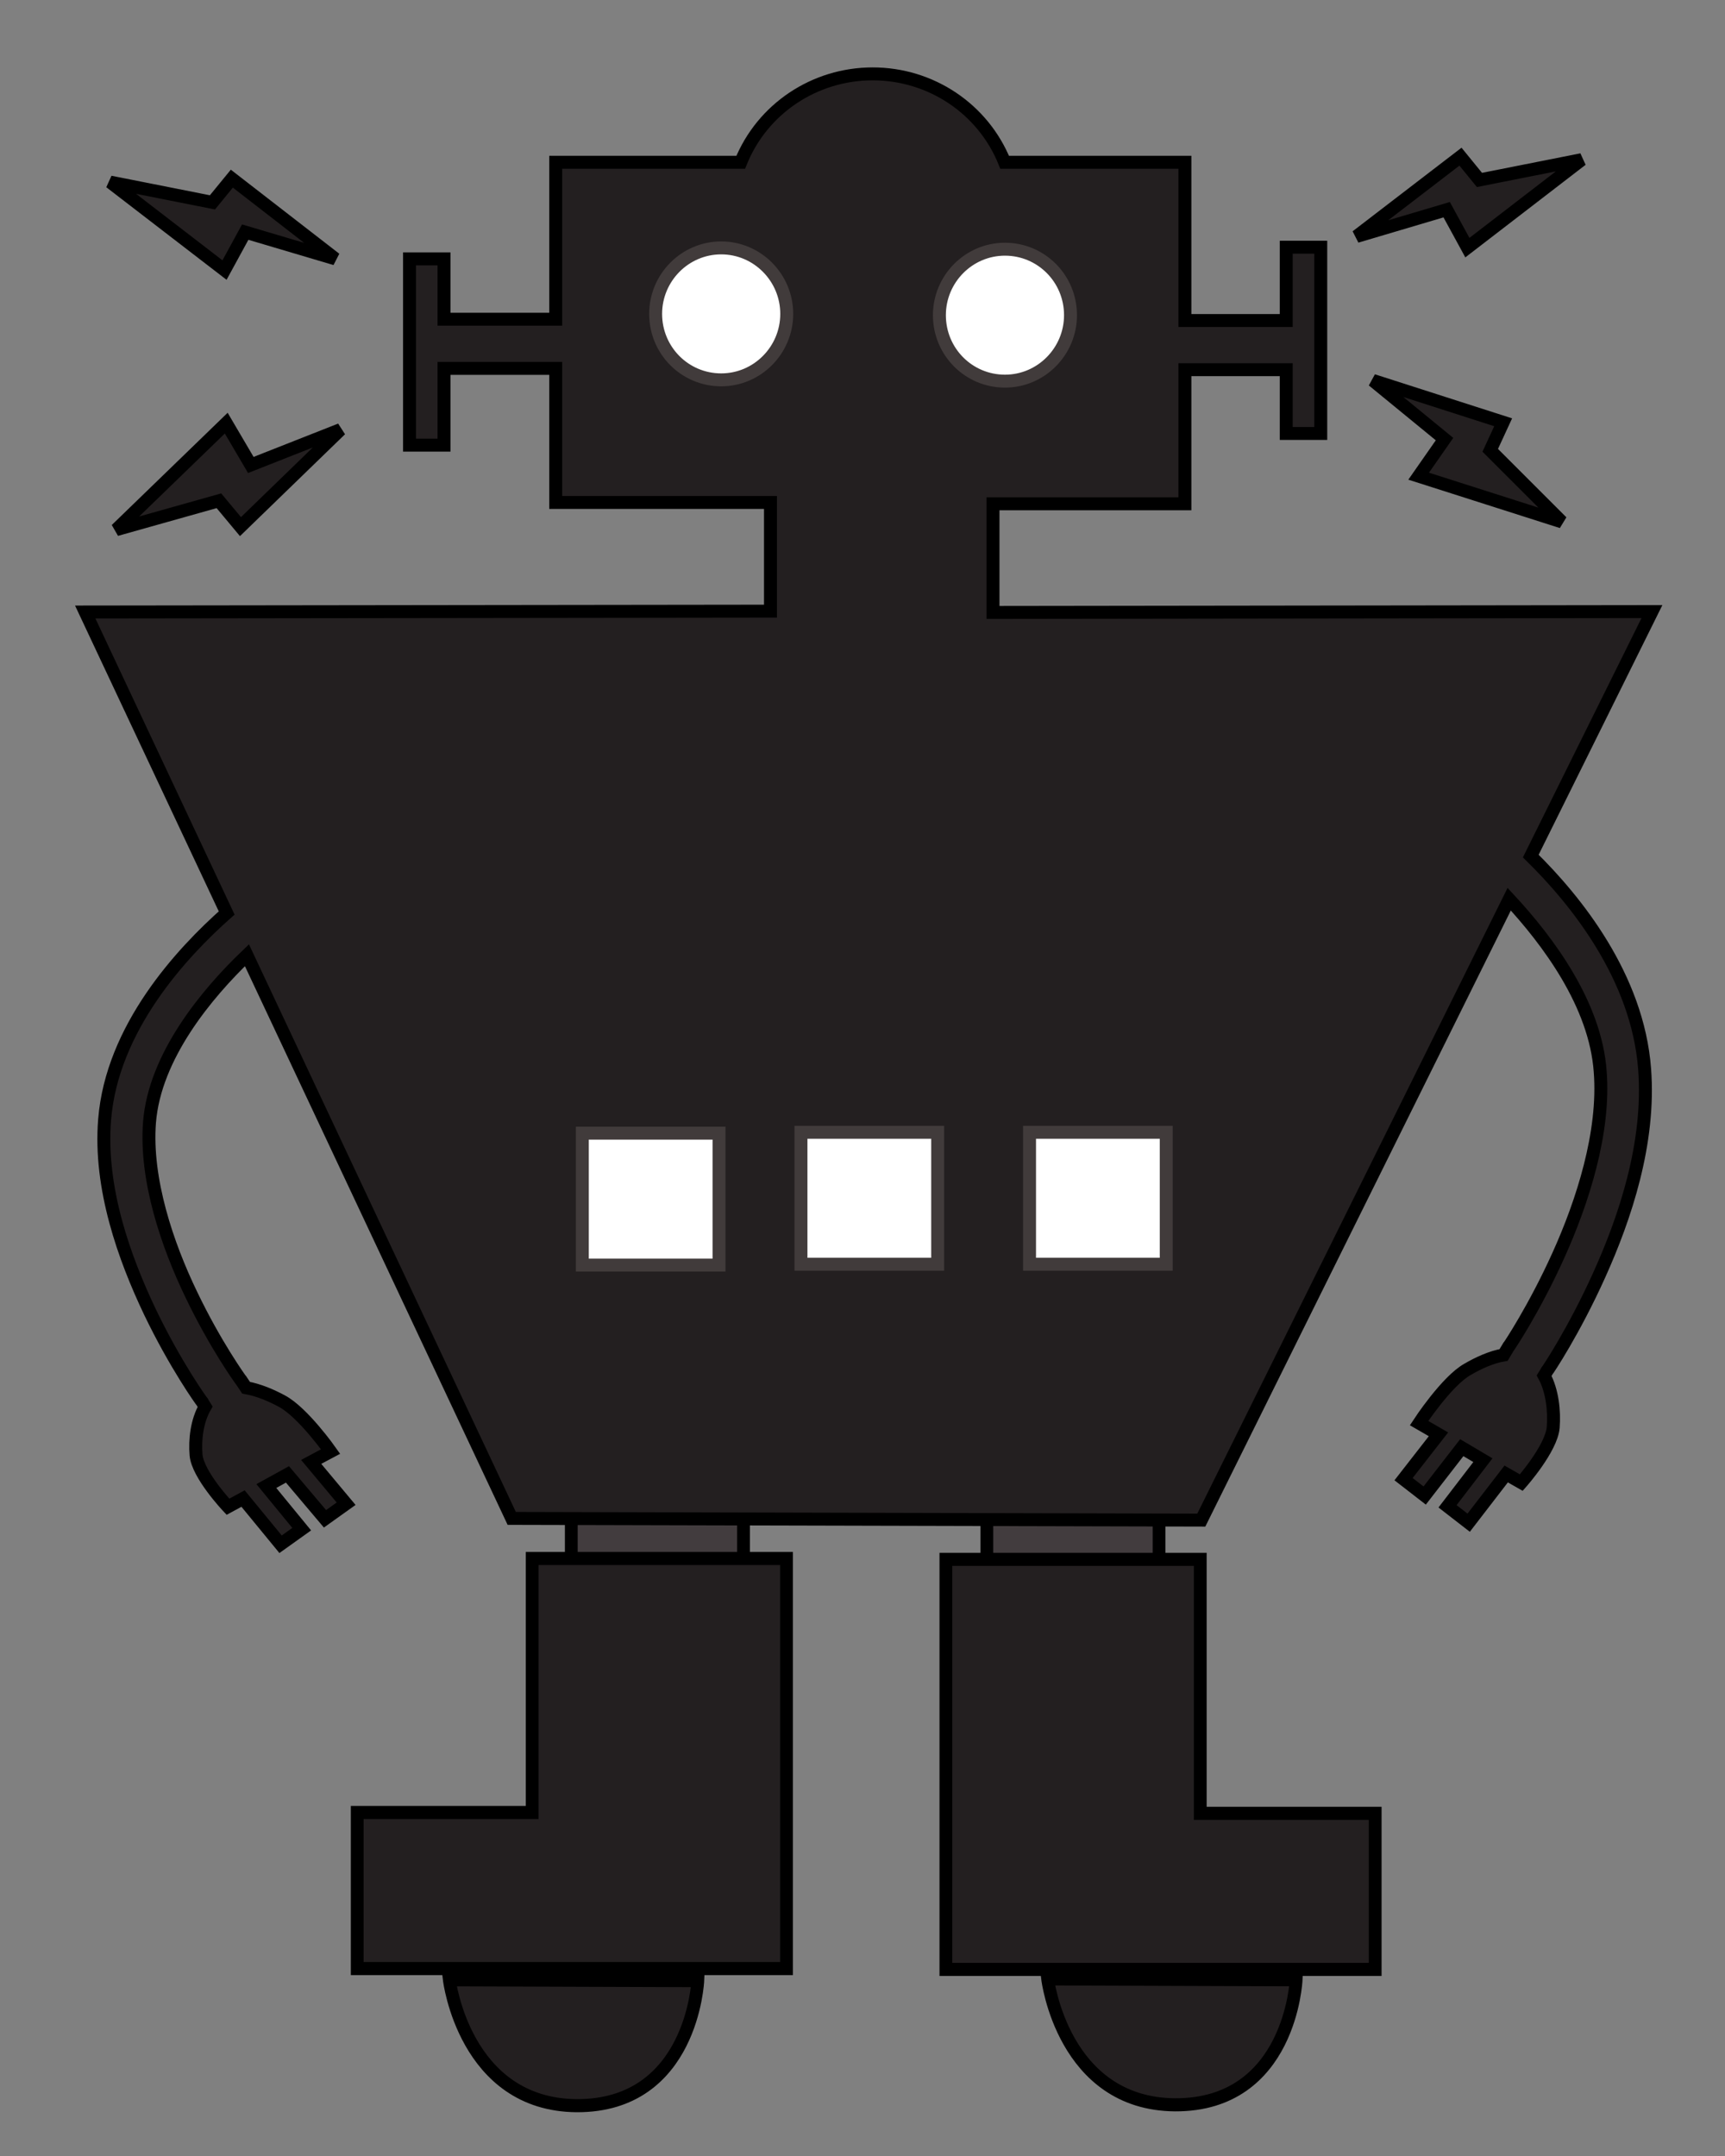
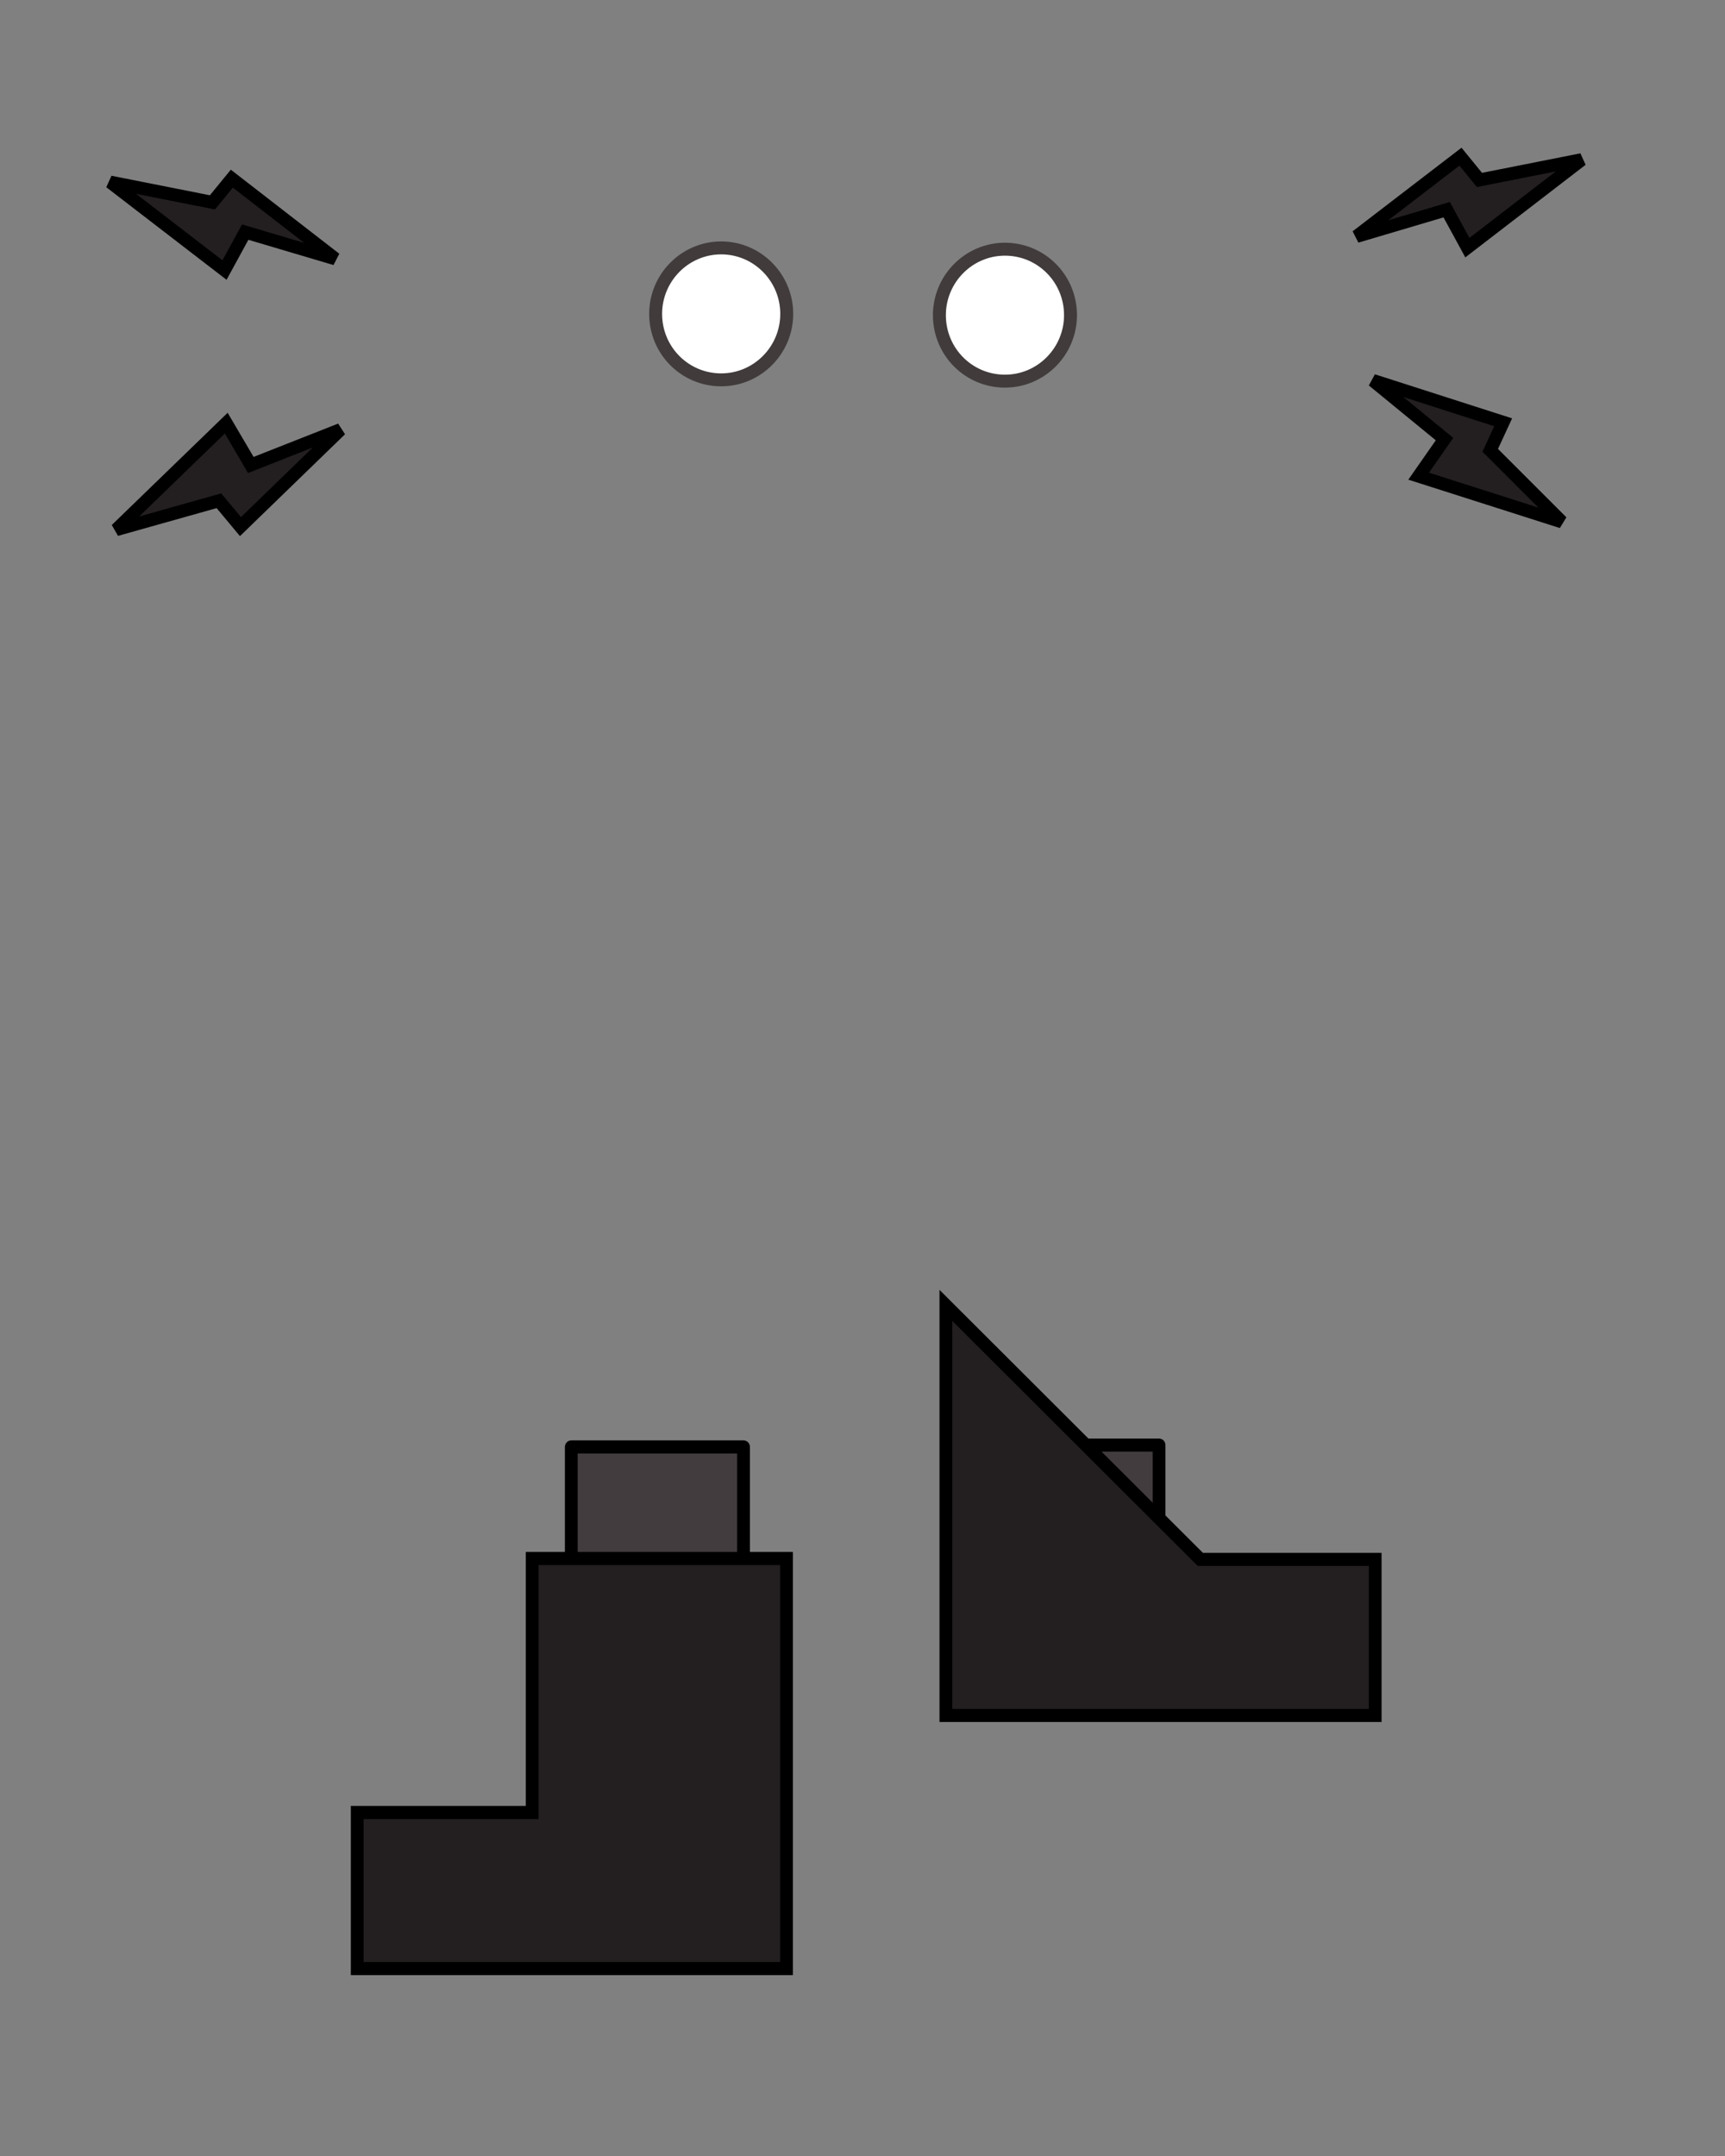
<svg xmlns="http://www.w3.org/2000/svg" version="1.1" viewBox="0 0 400 500" xml:space="preserve">
  <rect x="0" y="0" width="400" height="500" fill="#808080" stroke="none" />
  <style type="text/css">
	.st0{fill:#231F20;}
	.st1{fill:#FFFFFF;}
</style>
  <g transform="translate(-37.368 -35.158)">
    <g>
      <g transform="translate(17.729 -9.611)" stroke="#000">
        <g transform="matrix(.975 0 0 1 1.562 0)" stroke-width="3.038">
          <rect x="253.24" y="379.91" width="40.96" height="53.003" fill="#423c3e" fill-rule="evenodd" stroke-linecap="round" stroke-linejoin="round" />
          <rect x="154.41" y="380.33" width="40.96" height="53.003" fill="#423c3e" fill-rule="evenodd" stroke-linecap="round" stroke-linejoin="round" />
          <path class="st0" d="m145.1 406.2v58.9h-41.6v36.2h102.1v-36.2-58.9z" fill="#989495" />
-           <path class="st0" d="m304 406.4v58.9h41.6v36.2h-102.1v-36.2-58.9z" fill="#989495" />
-           <path class="st0" d="m267.7 503.7 59.1 0.2s-1.3 29.1-28.8 29c-26.7-0.2-30.3-29.2-30.3-29.2z" fill="#423c3e" />
-           <path class="st0" d="m125.4 503.9 59.1 0.2s-1.3 29.1-28.8 29c-26.7-0.2-30.3-29.2-30.3-29.2z" fill="#423c3e" />
+           <path class="st0" d="m304 406.4h41.6v36.2h-102.1v-36.2-58.9z" fill="#989495" />
        </g>
-         <path class="st0" d="m222 61.9c-13.5 0-25.6 8.1-30.6 20.5h-42.9v36.4h-25.9v-14h-8v43.2h8v-17.8h25.9v31.1h49.8v25.2l-158.9 0.2 32.8 69.8c-10.5 9.3-26.6 26.7-28.3 47.9-1.3 15.9 4.6 32.2 10.5 44.6 5.9 12.3 12 20.8 12.2 21l0.1 0.2 0.5 0.8c-1.9 3.3-2.4 7.6-2.1 11.2 0.4 4.6 7.4 12 7.4 12l3.5-1.9 8.7 10.6 4.9-3.5-8.2-10 4.9-2.7 8.7 10.3 4.9-3.5-8.1-9.7 4.5-2.4s-6.4-9.1-11.3-11.7c-2.4-1.3-5.4-2.6-8.3-3.1l-1.2-1.8-0.1-0.1s-5.8-8-11.4-19.7c-5.6-11.6-10.7-26.7-9.7-39.9 1.2-15.4 13.3-29.9 22.6-38.8l61.4 130.6 159.9 0.4 71.4-144c9 9.7 20 24.4 21.1 40 1.1 14.1-4.1 30.2-9.7 42.6s-11.4 21-11.4 21l-0.1 0.1-1.2 2c-2.9 0.5-5.9 1.9-8.3 3.3-4.9 2.7-11.3 12.5-11.3 12.5l4.5 2.6-8.1 10.4 4.9 3.8 8.6-11.1 4.9 2.9-8.2 10.7 4.9 3.8 8.7-11.3 3.5 2s7-7.9 7.4-12.8c0.3-3.8-0.2-8.5-2.1-12l0.5-0.8 0.1-0.2c0.2-0.2 6.3-9.3 12.2-22.4 6-13.3 11.8-30.6 10.5-47.7-1.6-21.4-16-39.2-26.4-49.4l28.1-56.7-152.8 0.2v-25.2h44.5v-31.1h23.5v14.8h8v-43.2h-8v17h-23.5v-36.7h-41.8c-5-12.4-17.1-20.5-30.6-20.5z" fill="#989495" stroke-width="3" />
        <path class="st0" d="m358.3 81.1-24.1 18.5 20.9-6.2 4.8 8.8 26.5-20.4-23.7 4.7zm-284.9 5.1-4.5 5.5-23.7-4.7 26.5 20.4 4.8-8.8 20.9 6.2zm264.6 46.8 16.6 13.6-6 8.6 33.2 10.6-16.6-16.6 3-6.5zm-265.9 9.9-25.5 24.7 23.8-6.7 5 6 23.2-22.5-20.8 8.2z" fill="#d6c760" stroke-width="3" />
      </g>
-       <path class="st1" d="m223.1 297.75v30.6h31.7v-30.6zm53 0v30.6h31.7v-30.6zm-103.7 0.2v30.6h31.7v-30.6z" fill="#5f9da7" stroke="#413b3b" stroke-width="3" />
      <path class="st1" d="m204.6 92.65c-8.4 0-15.2 6.9-15.2 15.3 0 8.5 6.8 15.3 15.2 15.3s15.2-6.9 15.2-15.3c0-8.4-6.8-15.3-15.2-15.3zm65.8 0.3c-8.4 0-15.2 6.9-15.2 15.3 0 8.5 6.8 15.3 15.2 15.3s15.2-6.9 15.2-15.3c0-8.5-6.8-15.3-15.2-15.3z" fill="#a75f9f" stroke="#413b3b" stroke-width="3" />
    </g>
  </g>
</svg>